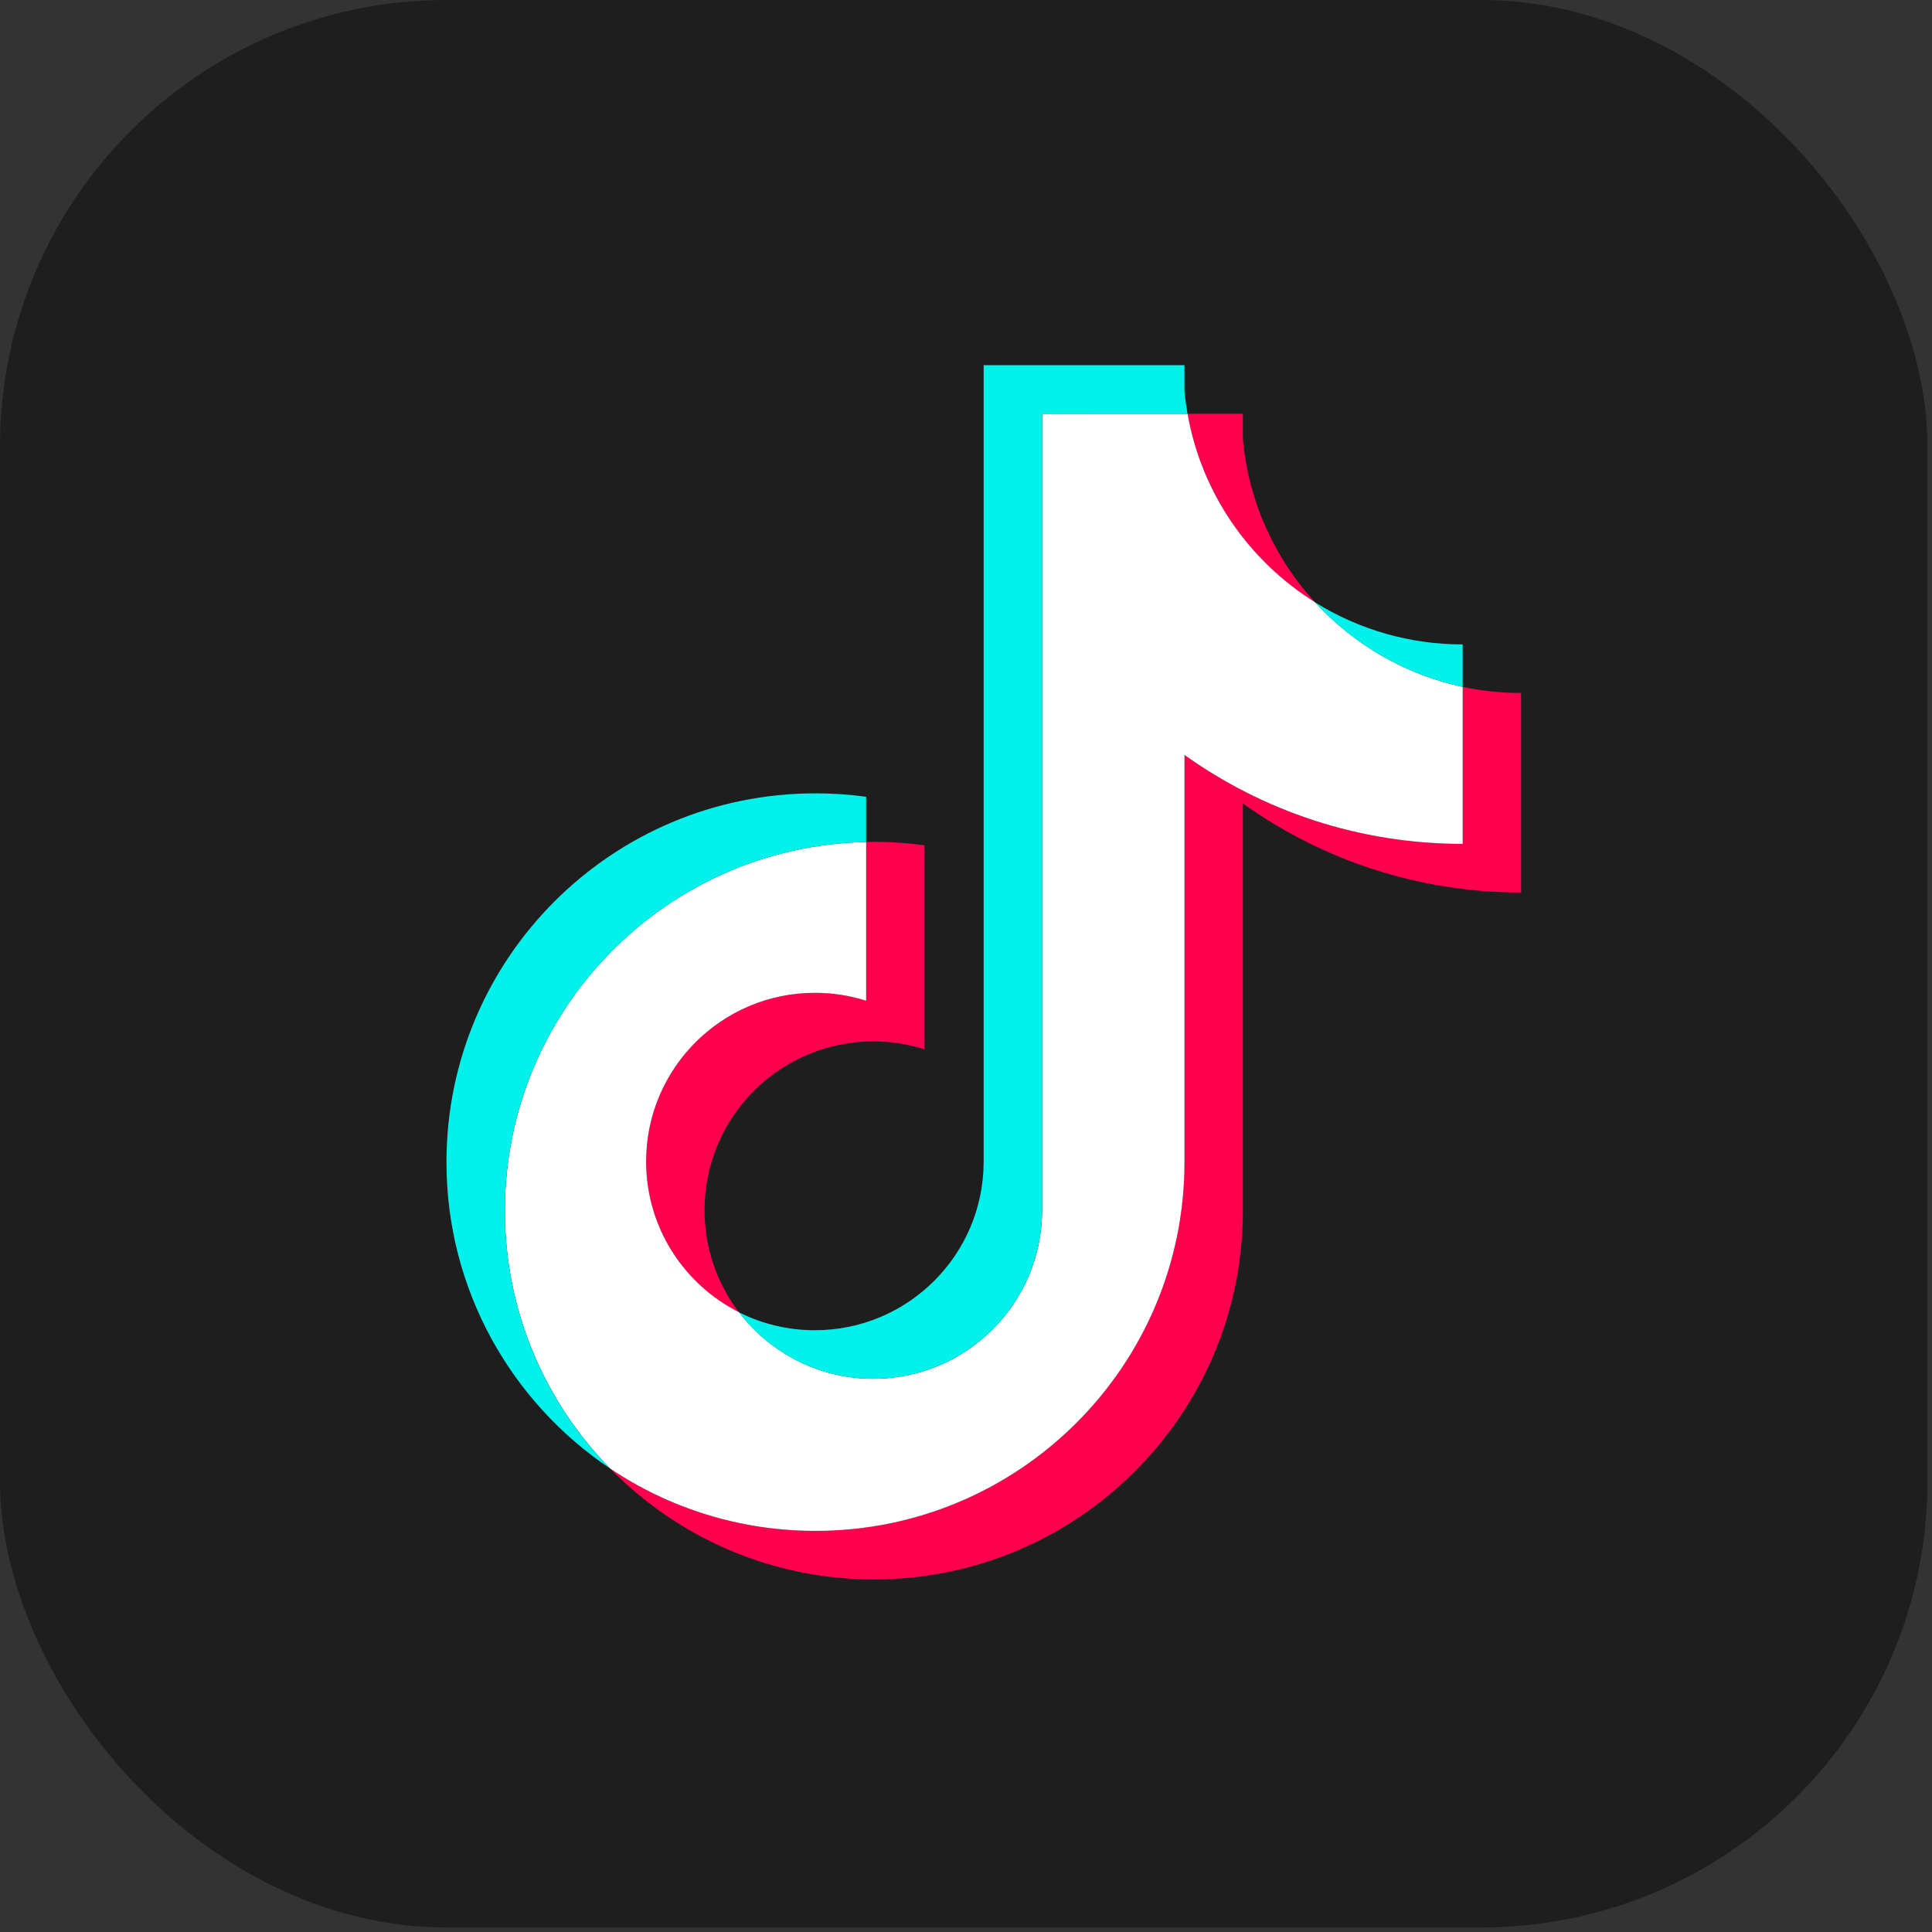
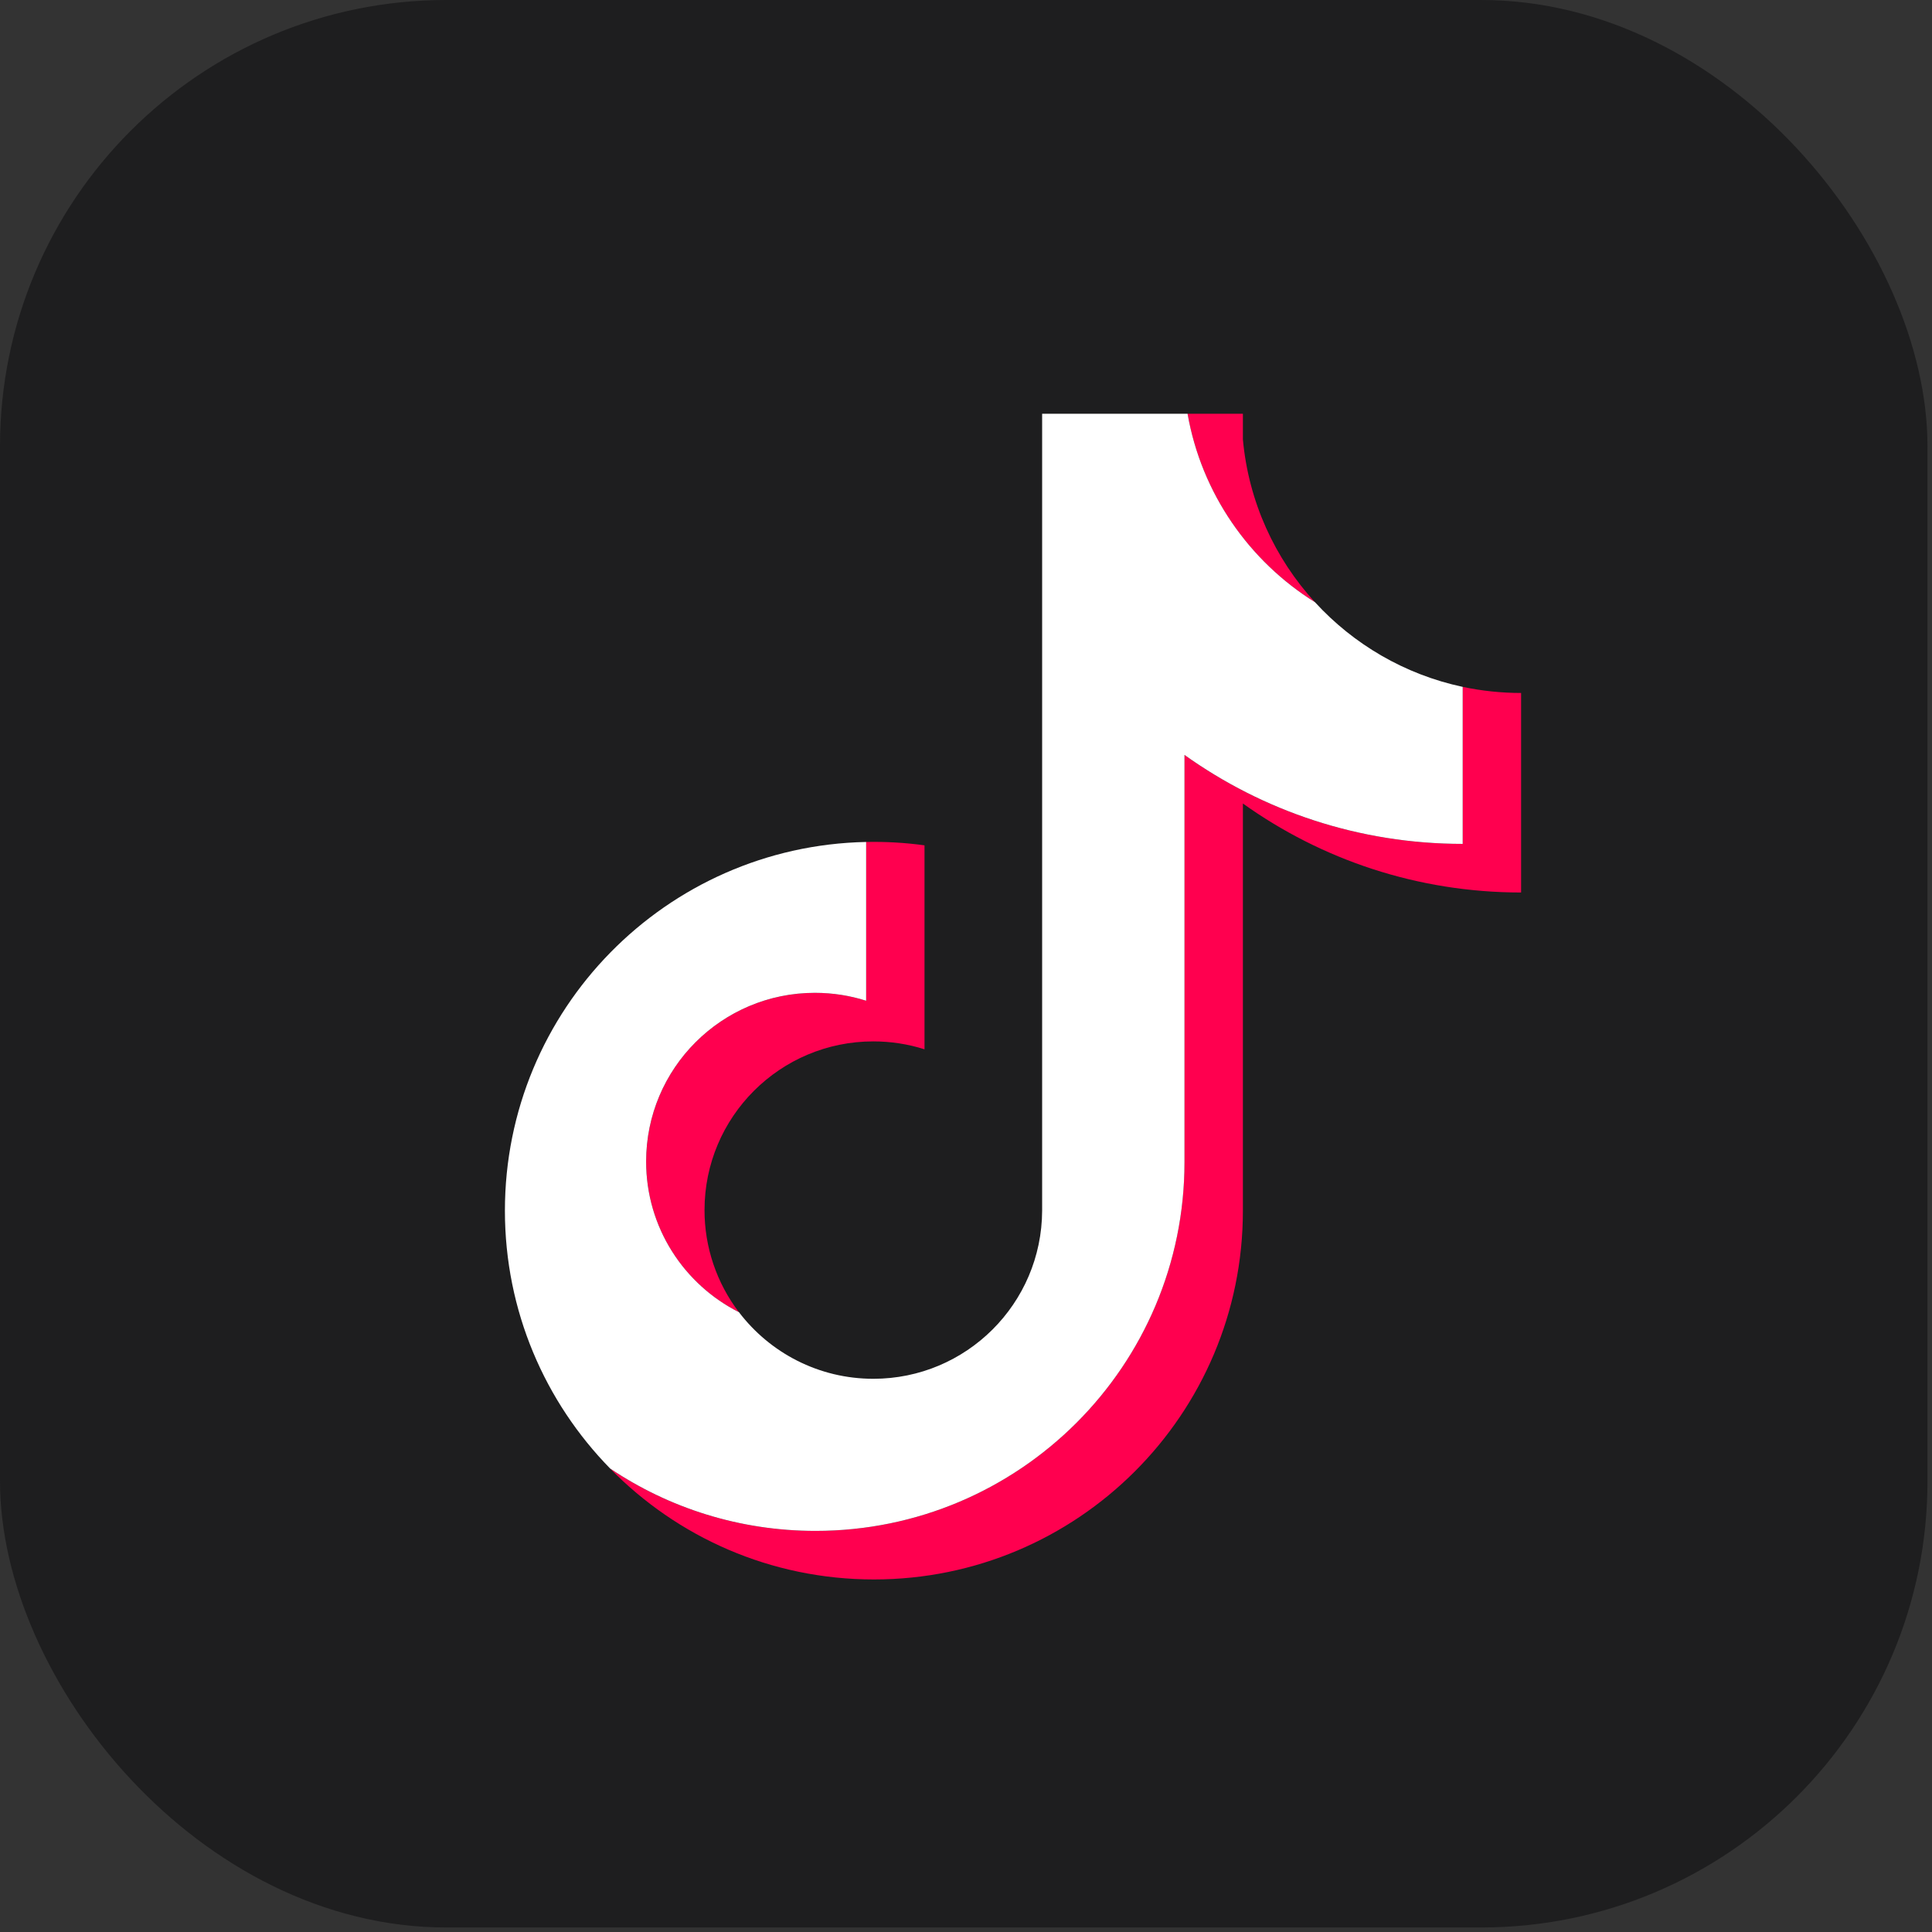
<svg xmlns="http://www.w3.org/2000/svg" width="44" height="44" viewBox="0 0 44 44" fill="none">
  <rect x="0" y="0" width="44" height="44" fill="#333333" stroke="none" />
  <rect width="43.897" height="43.897" rx="10.165" fill="#1E1E1F" />
  <g clip-path="url(#clip0_7551_21340)">
    <path d="M28.306 18.299C30.091 19.575 32.279 20.326 34.642 20.326V15.782C34.194 15.782 33.748 15.735 33.311 15.643V19.219C30.949 19.219 28.761 18.469 26.975 17.193V26.466C26.975 31.105 23.213 34.865 18.572 34.865C16.84 34.865 15.231 34.342 13.894 33.444C15.42 35.004 17.548 35.971 19.902 35.971C24.544 35.971 28.306 32.211 28.306 27.572V18.299H28.306ZM29.947 13.715C29.035 12.719 28.436 11.431 28.306 10.007V9.423H27.045C27.362 11.232 28.445 12.778 29.947 13.715ZM16.829 29.885C16.32 29.217 16.044 28.399 16.045 27.559C16.045 25.437 17.766 23.717 19.889 23.717C20.285 23.717 20.678 23.777 21.055 23.897V19.252C20.615 19.191 20.17 19.166 19.725 19.175V22.791C19.348 22.671 18.954 22.61 18.559 22.611C16.436 22.611 14.715 24.331 14.715 26.453C14.715 27.953 15.575 29.252 16.829 29.885Z" fill="#FF004F" />
    <path d="M26.976 17.193C28.762 18.469 30.949 19.219 33.312 19.219V15.643C31.993 15.362 30.825 14.673 29.948 13.715C28.445 12.778 27.363 11.232 27.046 9.423H23.734V27.572C23.726 29.688 22.008 31.401 19.89 31.401C18.641 31.401 17.532 30.806 16.83 29.885C15.575 29.252 14.715 27.953 14.715 26.453C14.715 24.331 16.436 22.611 18.559 22.611C18.966 22.611 19.358 22.674 19.726 22.791V19.175C15.166 19.269 11.499 22.993 11.499 27.572C11.499 29.858 12.413 31.93 13.895 33.444C15.232 34.342 16.841 34.865 18.573 34.865C23.214 34.865 26.976 31.105 26.976 26.466L26.976 17.193Z" fill="white" />
-     <path d="M33.311 15.643V14.676C32.122 14.678 30.956 14.345 29.947 13.716C30.84 14.693 32.016 15.367 33.311 15.643M27.045 9.423C27.015 9.251 26.991 9.077 26.975 8.902V8.317H22.402V26.467C22.395 28.582 20.677 30.295 18.558 30.295C17.958 30.296 17.365 30.156 16.829 29.886C17.531 30.807 18.64 31.401 19.889 31.401C22.007 31.401 23.725 29.689 23.733 27.573V9.424L27.045 9.423ZM19.725 19.176V18.146C19.343 18.094 18.958 18.068 18.572 18.068C13.931 18.068 10.168 21.828 10.168 26.467C10.168 29.375 11.647 31.938 13.894 33.445C12.412 31.931 11.499 29.858 11.499 27.573C11.499 22.993 15.166 19.27 19.725 19.176Z" fill="#00F2EA" />
  </g>
  <defs>
    <clipPath id="clip0_7551_21340">
      <rect width="24.48" height="27.724" fill="white" transform="translate(10.165 8.317)" />
    </clipPath>
  </defs>
</svg>